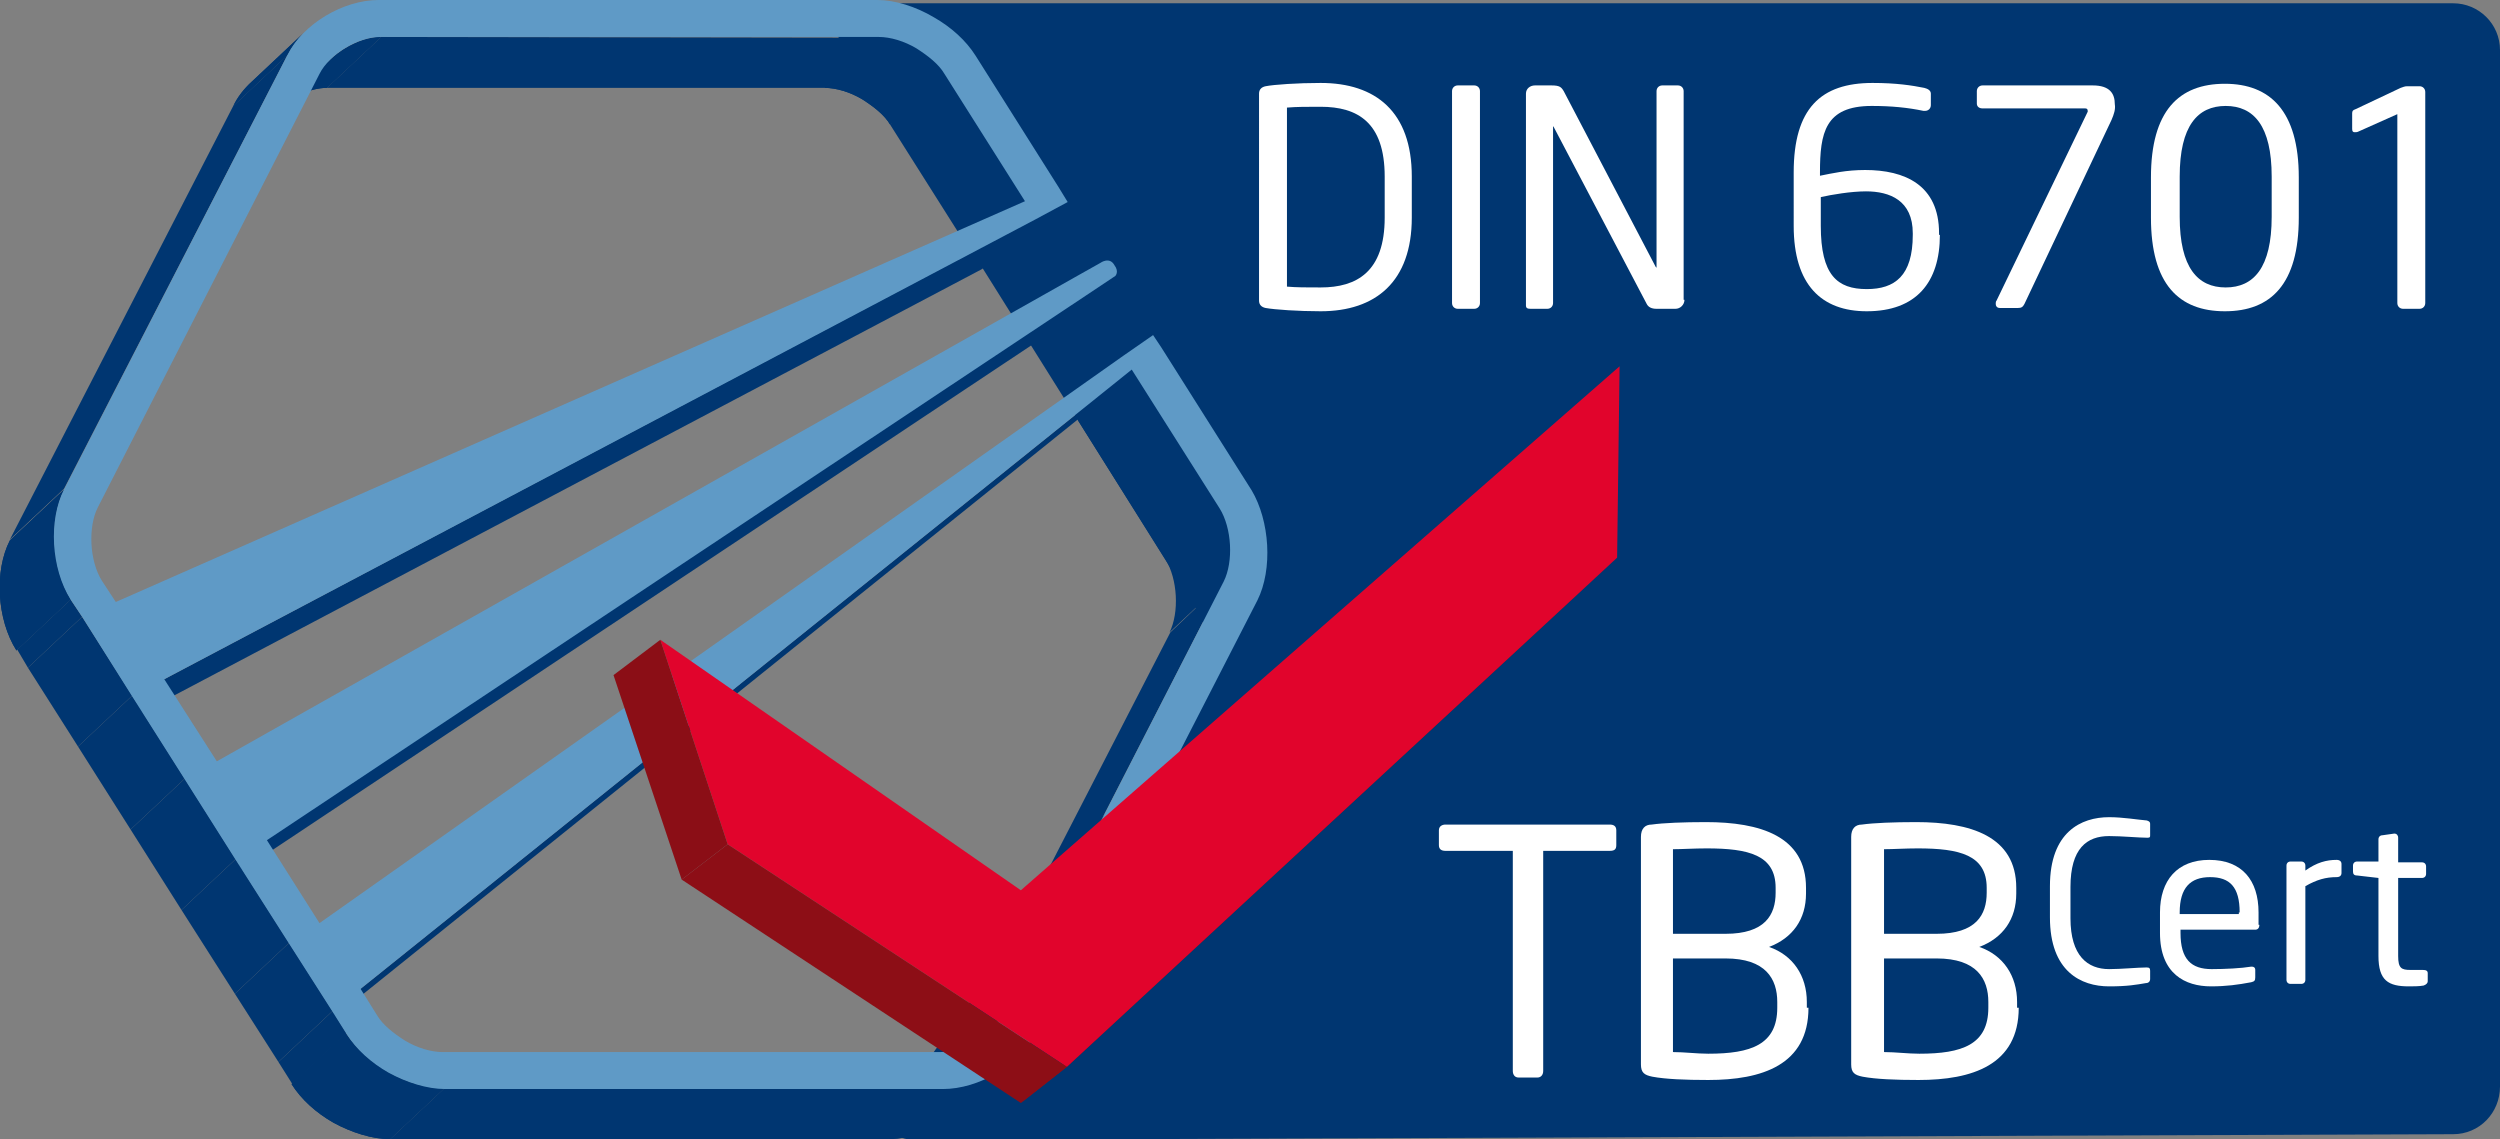
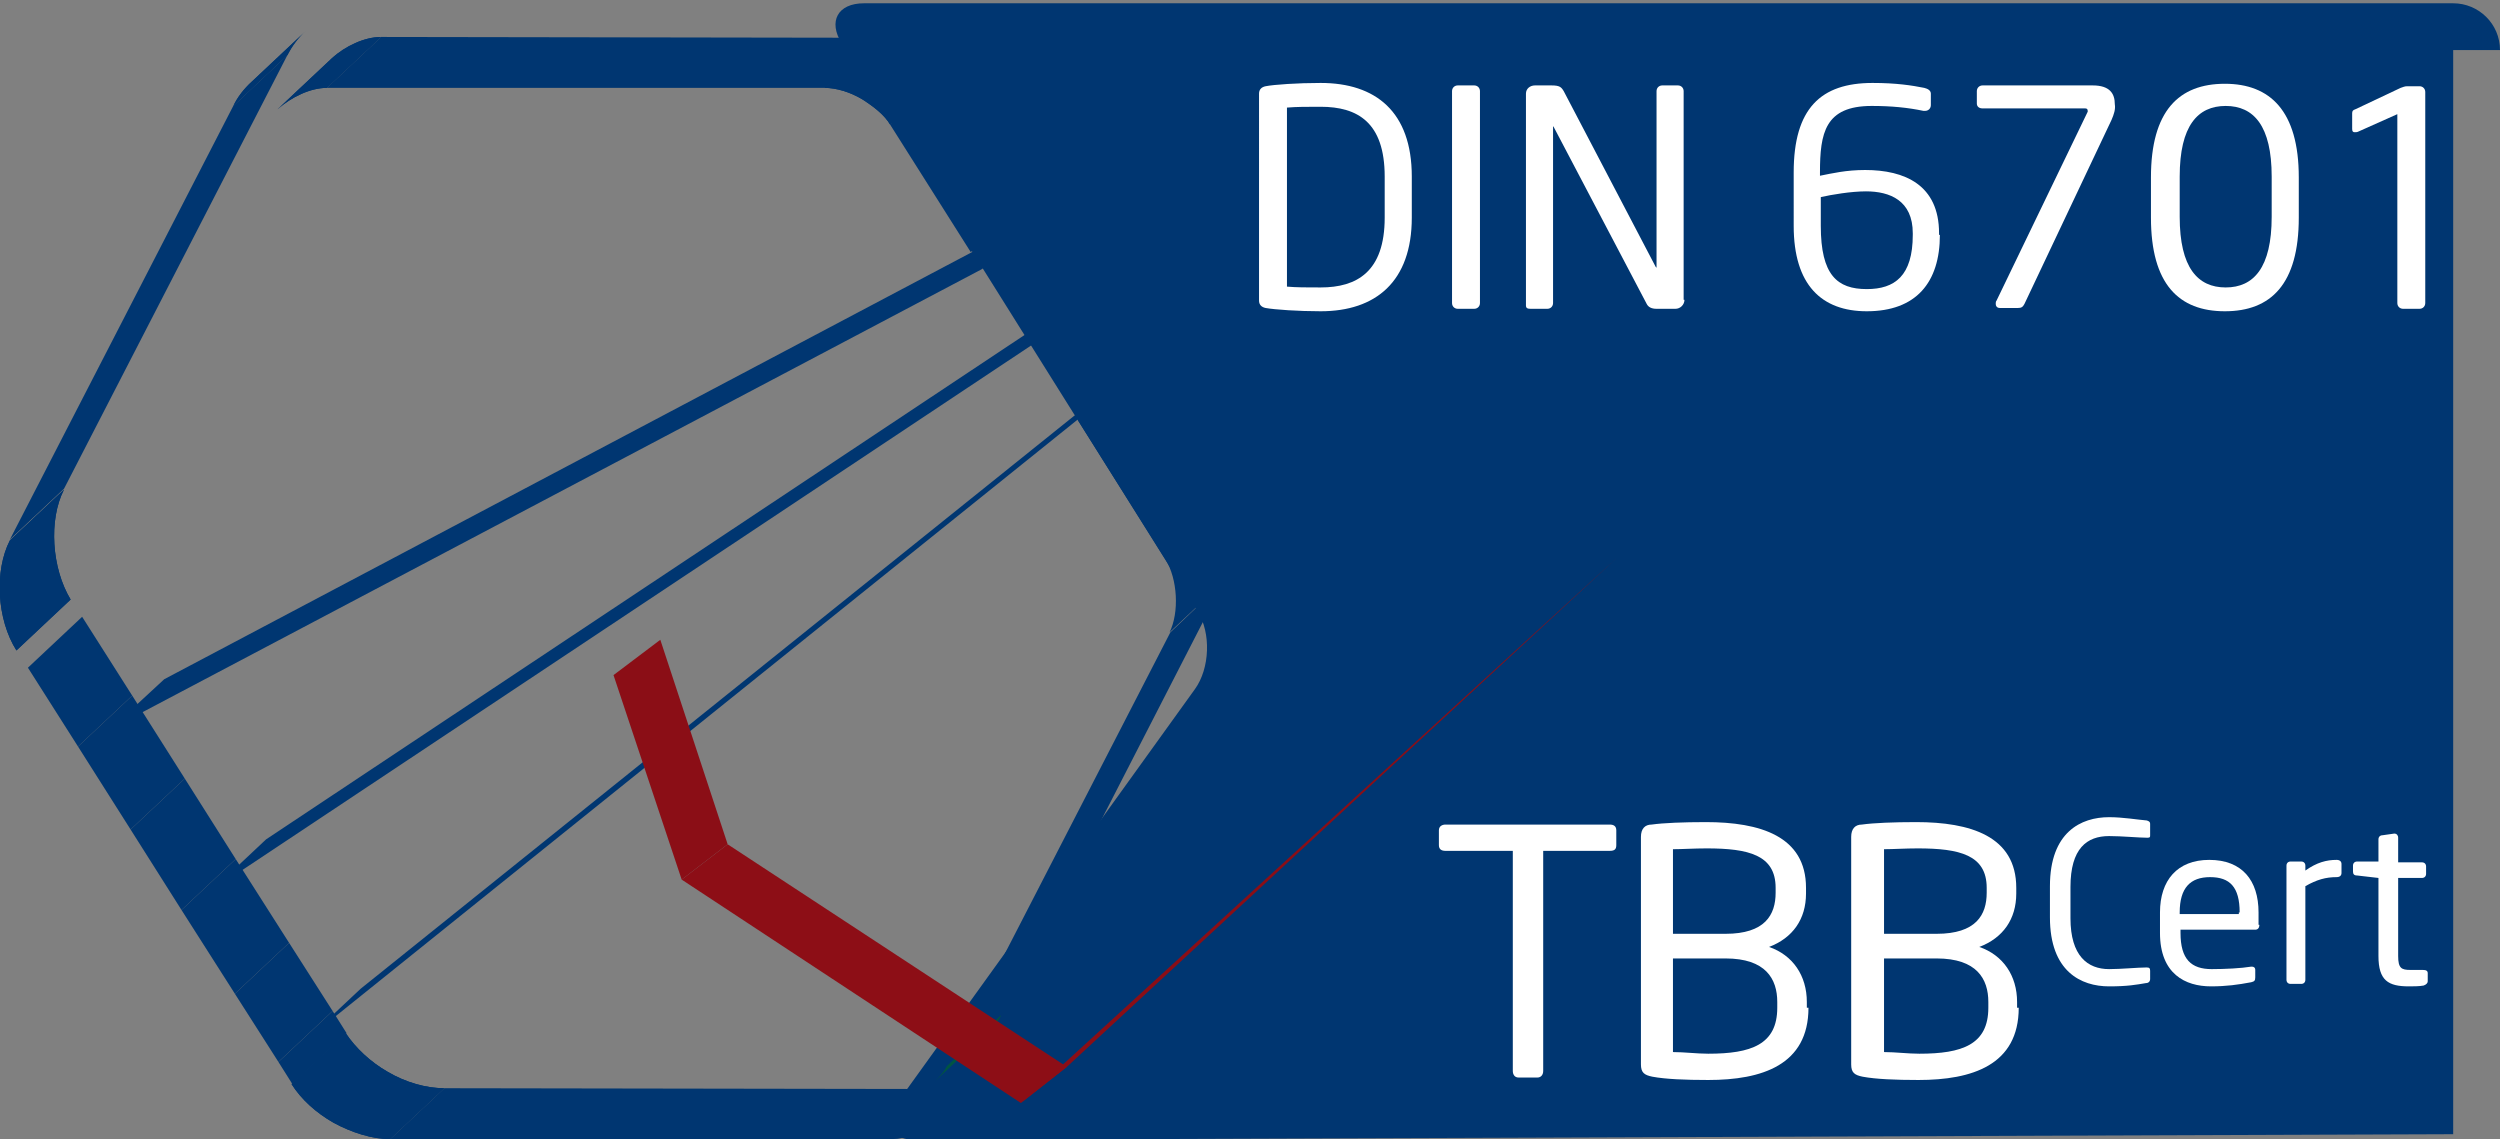
<svg xmlns="http://www.w3.org/2000/svg" xmlns:xlink="http://www.w3.org/1999/xlink" version="1.1" id="Ebene_1" x="0px" y="0px" viewBox="0 0 304.4 138.7" style="enable-background:new 0 0 304.4 138.7;" xml:space="preserve">
  <rect x="0" y="0" width="304.4" height="138.7" fill="#808080" stroke="none" />
  <style type="text/css">
	.st0{fill:#003671;}
	.st1{enable-background:new    ;}
	.st2{clip-path:url(#SVGID_00000137846721029939083400000005798604856922339262_);enable-background:new    ;}
	.st3{clip-path:url(#SVGID_00000098907183751886041760000003975686445693948579_);enable-background:new    ;}
	.st4{clip-path:url(#SVGID_00000181793362079792145970000006969767771606897832_);enable-background:new    ;}
	.st5{clip-path:url(#SVGID_00000132045922329001152420000017449402492423931782_);enable-background:new    ;}
	.st6{clip-path:url(#SVGID_00000146458228396418054770000015654386627994204810_);enable-background:new    ;}
	.st7{fill:#005542;}
	.st8{clip-path:url(#SVGID_00000165198842296439043670000004852304618275682193_);enable-background:new    ;}
	.st9{clip-path:url(#SVGID_00000105427603856485951600000017996934426414305420_);enable-background:new    ;}
	.st10{clip-path:url(#SVGID_00000034787309899120638940000007819339625025906052_);enable-background:new    ;}
	.st11{fill:#5F9AC6;}
	.st12{fill:#8B0E16;}
	.st13{fill:#E1042C;}
	.st14{fill:#8D0E16;}
	.st15{fill:#FFFFFF;}
</style>
  <g>
    <g>
-       <path class="st0" d="M304.4,6.1c0-3.2-2.6-5.7-5.7-5.7H105.2c-3.2,0-4.4,2.2-2.7,4.9l43.3,69.1c1.7,2.7,1.5,7-0.3,9.5l-36.2,50.3    c-1.8,2.6-0.8,4.7,2.4,4.6l187-0.7c3.2,0,5.7-2.6,5.7-5.8V6.1z" />
+       <path class="st0" d="M304.4,6.1c0-3.2-2.6-5.7-5.7-5.7H105.2c-3.2,0-4.4,2.2-2.7,4.9l43.3,69.1c1.7,2.7,1.5,7-0.3,9.5l-36.2,50.3    c-1.8,2.6-0.8,4.7,2.4,4.6l187-0.7V6.1z" />
    </g>
    <g>
      <g class="st1">
        <g class="st1">
          <defs>
            <path id="SVGID_1_" class="st1" d="M115,9l-6.6,6.2c-0.7-1.2-2-2.2-3.4-3.1c-1.5-0.9-3.2-1.4-4.6-1.4l6.6-6.2       c1.4,0,3.1,0.6,4.6,1.4C113,6.8,114.3,7.9,115,9z" />
          </defs>
          <use xlink:href="#SVGID_1_" style="overflow:visible;fill:#003671;" />
          <clipPath id="SVGID_00000183938344771522764690000001526595201618602931_">
            <use xlink:href="#SVGID_1_" style="overflow:visible;" />
          </clipPath>
          <g style="clip-path:url(#SVGID_00000183938344771522764690000001526595201618602931_);enable-background:new    ;">
            <path class="st0" d="M115,9l-6.6,6.2c-0.7-1.2-2-2.2-3.4-3.1c-1.5-0.9-3.2-1.4-4.6-1.4l6.6-6.2c1.4,0,3.1,0.6,4.6,1.4       C113,6.8,114.3,7.9,115,9" />
          </g>
        </g>
        <g>
          <polygon class="st0" points="124.8,24.5 118.2,30.7 108.4,15.2 115,9     " />
        </g>
        <g>
          <polygon class="st0" points="130,24.5 123.4,30.7 119.5,32.8 126.1,26.6     " />
        </g>
        <g>
          <polygon class="st0" points="135.7,33.5 129.1,39.7 125.5,42.1 132.1,35.9     " />
        </g>
        <g>
          <polygon class="st0" points="148.5,61.9 141.9,68.1 131.2,51.1 137.8,45     " />
        </g>
        <g class="st1">
          <defs>
            <path id="SVGID_00000009592285989543198670000011175007761502432677_" class="st1" d="M149,70.8l-6.6,6.2       c1.2-2.4,1-6.5-0.5-8.9l6.6-6.2C150,64.3,150.3,68.4,149,70.8z" />
          </defs>
          <clipPath id="SVGID_00000099631183236385178660000018316487990288967318_">
            <use xlink:href="#SVGID_00000009592285989543198670000011175007761502432677_" style="overflow:visible;" />
          </clipPath>
          <g style="clip-path:url(#SVGID_00000099631183236385178660000018316487990288967318_);enable-background:new    ;">
            <path class="st0" d="M149,70.8l-6.6,6.2c1.2-2.4,1-6.5-0.5-8.9l6.6-6.2C150,64.3,150.3,68.4,149,70.8" />
          </g>
        </g>
        <g>
          <polygon class="st0" points="107.1,4.6 100.5,10.7 39.8,10.7 46.4,4.5     " />
        </g>
        <g class="st1">
          <defs>
            <path id="SVGID_00000108285474300246830570000013033702777824073639_" class="st1" d="M33.8,13.3l6.6-6.2c1.6-1.5,4-2.6,6-2.6       l-6.6,6.2C37.8,10.7,35.5,11.8,33.8,13.3z" />
          </defs>
          <use xlink:href="#SVGID_00000108285474300246830570000013033702777824073639_" style="overflow:visible;fill:#003671;" />
          <clipPath id="SVGID_00000165216510496383919170000002968004168569187471_">
            <use xlink:href="#SVGID_00000108285474300246830570000013033702777824073639_" style="overflow:visible;" />
          </clipPath>
          <g style="clip-path:url(#SVGID_00000165216510496383919170000002968004168569187471_);enable-background:new    ;">
            <path class="st0" d="M46.4,4.5l-6.6,6.2c-2,0-4.3,1.1-6,2.6l6.6-6.2C42.1,5.6,44.4,4.5,46.4,4.5" />
          </g>
        </g>
        <g class="st1">
          <defs>
            <path id="SVGID_00000144307840209512697850000016401854910859019152_" class="st1" d="M30.7,9.9l6.6-6.2c-1,0.9-1.7,1.9-2.3,3       l-6.6,6.2C28.9,11.8,29.7,10.8,30.7,9.9z" />
          </defs>
          <use xlink:href="#SVGID_00000144307840209512697850000016401854910859019152_" style="overflow:visible;fill:#003671;" />
          <clipPath id="SVGID_00000016788369158487744960000013242777306575962537_">
            <use xlink:href="#SVGID_00000144307840209512697850000016401854910859019152_" style="overflow:visible;" />
          </clipPath>
          <g style="clip-path:url(#SVGID_00000016788369158487744960000013242777306575962537_);enable-background:new    ;">
            <path class="st0" d="M35,6.7l-6.6,6.2c0.6-1.1,1.3-2.1,2.3-3l6.6-6.2C36.3,4.6,35.5,5.6,35,6.7" />
          </g>
        </g>
        <g>
          <polygon class="st0" points="121.9,123.6 115.3,129.8 142.5,77 149,70.8     " />
        </g>
        <g class="st1">
          <defs>
            <path id="SVGID_00000166667335399389415710000012006071930431199109_" class="st1" d="M120.5,125.4l-6.6,6.2       c0.6-0.6,1.1-1.2,1.4-1.8l6.6-6.2C121.6,124.3,121.1,124.9,120.5,125.4z" />
          </defs>
          <clipPath id="SVGID_00000062168128013504902470000012928444481864937147_">
            <use xlink:href="#SVGID_00000166667335399389415710000012006071930431199109_" style="overflow:visible;" />
          </clipPath>
          <g style="clip-path:url(#SVGID_00000062168128013504902470000012928444481864937147_);enable-background:new    ;">
            <path class="st7" d="M120.5,125.4l-6.6,6.2c0.6-0.6,1.1-1.2,1.4-1.8l6.6-6.2C121.6,124.3,121.1,124.9,120.5,125.4" />
          </g>
        </g>
        <g class="st1">
          <defs>
            <path id="SVGID_00000154405022484858097350000016081787239836675481_" class="st1" d="M123.6,128.8l-6.6,6.2       c-2.4,2.2-5.8,3.7-8.9,3.7l6.6-6.2C117.9,132.6,121.3,131.1,123.6,128.8z" />
          </defs>
          <use xlink:href="#SVGID_00000154405022484858097350000016081787239836675481_" style="overflow:visible;fill:#003671;" />
          <clipPath id="SVGID_00000178171097196934001340000007971976858886124959_">
            <use xlink:href="#SVGID_00000154405022484858097350000016081787239836675481_" style="overflow:visible;" />
          </clipPath>
          <g style="clip-path:url(#SVGID_00000178171097196934001340000007971976858886124959_);enable-background:new    ;">
            <path class="st0" d="M123.6,128.8l-6.6,6.2c-2.4,2.2-5.8,3.7-8.9,3.7l6.6-6.2C117.9,132.6,121.3,131.1,123.6,128.8" />
          </g>
        </g>
        <g>
          <polygon class="st0" points="7.8,59.5 1.2,65.7 28.4,12.9 35,6.7     " />
        </g>
        <g>
          <polygon class="st0" points="126.1,26.6 119.5,32.8 13.4,88.8 20,82.7     " />
        </g>
        <g class="st1">
          <defs>
            <path id="SVGID_00000032645908414907341320000017863229368339590577_" class="st1" d="M8.6,73l-6.6,6.2       c-2.4-3.8-2.7-9.7-0.8-13.4l6.6-6.2C5.9,63.3,6.3,69.2,8.6,73z" />
          </defs>
          <use xlink:href="#SVGID_00000032645908414907341320000017863229368339590577_" style="overflow:visible;fill:#003671;" />
          <clipPath id="SVGID_00000114761468822425880700000015005425320308859294_">
            <use xlink:href="#SVGID_00000032645908414907341320000017863229368339590577_" style="overflow:visible;" />
          </clipPath>
          <g style="clip-path:url(#SVGID_00000114761468822425880700000015005425320308859294_);enable-background:new    ;">
            <path class="st0" d="M8.6,73l-6.6,6.2c-2.4-3.8-2.7-9.7-0.8-13.4l6.6-6.2C5.9,63.3,6.3,69.2,8.6,73" />
          </g>
        </g>
        <g>
-           <polygon class="st0" points="10,75.1 3.4,81.3 2.1,79.1 8.6,73     " />
-         </g>
+           </g>
        <g>
          <polygon class="st0" points="16.1,84.7 9.5,90.9 3.4,81.3 10,75.1     " />
        </g>
        <g>
          <polygon class="st0" points="132.1,35.9 125.5,42.1 25.8,108.4 32.4,102.2     " />
        </g>
        <g>
          <polygon class="st0" points="22.5,94.8 15.9,101 9.5,90.9 16.1,84.7     " />
        </g>
        <g>
          <polygon class="st0" points="137.8,45 131.2,51.1 37.3,126.6 43.9,120.4     " />
        </g>
        <g>
          <polygon class="st0" points="28.7,104.6 22.1,110.8 15.9,101 22.5,94.8     " />
        </g>
        <g>
          <polygon class="st0" points="114.8,132.6 108.2,138.7 47.5,138.7 54.1,132.5     " />
        </g>
        <g>
          <polygon class="st0" points="35.2,114.8 28.6,121 22.1,110.8 28.7,104.6     " />
        </g>
        <g>
          <polygon class="st0" points="40.5,123.1 33.9,129.3 28.6,121 35.2,114.8     " />
        </g>
        <g>
          <polygon class="st0" points="42.2,125.8 35.6,132 33.9,129.3 40.5,123.1     " />
        </g>
        <g class="st1">
          <defs>
            <path id="SVGID_00000111156675004054923680000015611995806263091109_" class="st1" d="M54.1,132.5l-6.6,6.2       c-2.2,0-4.7-0.8-6.9-2c-2.1-1.2-3.9-2.8-5.1-4.7l6.6-6.2c1.2,1.8,3,3.5,5.1,4.7C49.4,131.8,51.9,132.5,54.1,132.5z" />
          </defs>
          <use xlink:href="#SVGID_00000111156675004054923680000015611995806263091109_" style="overflow:visible;fill:#003671;" />
          <clipPath id="SVGID_00000062902029776897815120000017675667566088128660_">
            <use xlink:href="#SVGID_00000111156675004054923680000015611995806263091109_" style="overflow:visible;" />
          </clipPath>
          <g style="clip-path:url(#SVGID_00000062902029776897815120000017675667566088128660_);enable-background:new    ;">
            <path class="st0" d="M54.1,132.5l-6.6,6.2c-2.2,0-4.7-0.8-6.9-2c-2.1-1.2-3.9-2.8-5.1-4.7l6.6-6.2c1.2,1.8,3,3.5,5.1,4.7       C49.4,131.8,51.9,132.5,54.1,132.5" />
          </g>
        </g>
        <g>
-           <path class="st11" d="M153.1,73.1l-27.1,52.8c-1.9,3.8-6.8,6.7-11.2,6.7l-60.6,0c-2.2,0-4.7-0.8-6.9-2c-2.1-1.2-3.9-2.8-5.1-4.7      l-1.7-2.7l-5.3-8.3l-6.5-10.2l-6.2-9.8l-6.4-10.1L10,75.1L8.6,73c-2.4-3.8-2.7-9.7-0.8-13.4L35,6.7C36.9,2.9,41.8,0,46.1,0      l60.7,0c2.2,0,4.7,0.8,6.9,2.1c2.1,1.2,3.9,2.8,5.1,4.7l10.1,16l1.1,1.8l-3.9,2.1L20,82.7l6.4,10l104.4-58.9l3.2-1.8      c0,0,1.1-0.8,1.7,0.3c0.6,0.8,0.1,1.3,0.1,1.3c-1.2,0.8-2.4,1.6-3.6,2.4l-99.7,66.3l6.4,10.1l97.9-69.1l3.6-2.5l1,1.5l11,17.4      C154.6,63.4,155,69.3,153.1,73.1z M14.1,73.3l110.7-48.8L115,9c-0.7-1.2-2-2.2-3.4-3.1c-1.5-0.9-3.2-1.4-4.6-1.4l-60.7,0      c-2.7,0-6.2,2.1-7.4,4.5L11.9,61.8c-1.2,2.4-1,6.5,0.5,8.9L14.1,73.3 M114.5,128.1c2.7,0,6.2-2.1,7.4-4.4L149,70.8      c1.2-2.4,1-6.5-0.5-8.9L137.8,45l-93.9,75.4l2,3.2c0.7,1.2,2,2.2,3.4,3.1c1.5,0.9,3.2,1.4,4.6,1.4L114.5,128.1" />
-         </g>
+           </g>
      </g>
    </g>
    <g>
      <g class="st1">
        <g>
          <polygon class="st12" points="196.9,67.9 196.9,67.9 124.3,134.3 129.9,129.9     " />
        </g>
        <g>
-           <polygon class="st13" points="197.2,44.6 196.9,67.9 129.9,129.9 88.6,102.8 80.4,77.9 124.3,108.4     " />
-         </g>
+           </g>
        <g>
          <polygon class="st14" points="129.9,129.9 124.3,134.3 83,107.1 88.6,102.8     " />
        </g>
        <g>
          <polygon class="st12" points="88.6,102.8 83,107.1 74.7,82.2 80.4,77.9     " />
        </g>
      </g>
    </g>
    <g>
      <path class="st15" d="M171.9,26.5c0,7.8-4.4,11.4-11.1,11.4c-2.7,0-5.6-0.2-6.7-0.4c-0.5-0.1-0.8-0.4-0.8-0.9V11.4    c0-0.5,0.3-0.8,0.8-0.9c1-0.2,3.9-0.4,6.7-0.4c6.7,0,11.1,3.5,11.1,11.4V26.5z M168.6,21.5c0-6.6-3.3-8.5-7.8-8.5    c-1.7,0-2.9,0-4.1,0.1v21.8c1.2,0.1,2.3,0.1,4.1,0.1c4.4,0,7.8-1.9,7.8-8.5V21.5z" />
      <path class="st15" d="M180.2,36.9c0,0.4-0.3,0.7-0.7,0.7h-2c-0.4,0-0.7-0.3-0.7-0.7V11.1c0-0.4,0.3-0.7,0.7-0.7h2    c0.4,0,0.7,0.3,0.7,0.7V36.9z" />
      <path class="st15" d="M205.1,36.5c0,0.6-0.5,1.1-1.1,1.1h-2.3c-0.6,0-1-0.2-1.2-0.6l-11.3-21.5c0-0.1-0.1-0.1-0.1-0.1    c0,0,0,0,0,0.1v21.4c0,0.4-0.3,0.7-0.7,0.7h-1.9c-0.4,0-0.7,0-0.7-0.4V11.4c0-0.6,0.5-1,1.1-1h2c1,0,1.2,0.2,1.5,0.7l11.2,21.4    l0.1,0.1c0,0,0,0,0-0.1V11.1c0-0.4,0.3-0.7,0.7-0.7h1.9c0.4,0,0.7,0.3,0.7,0.7V36.5z" />
      <path class="st15" d="M236.2,28.6c0,5.8-2.9,9.3-8.9,9.3c-5.5,0-8.9-3.2-8.9-10.4V21c0-7.8,3.3-10.9,9.6-10.9    c2.9,0,4.8,0.3,6.3,0.6c0.4,0.1,0.8,0.3,0.8,0.7v1.4c0,0.4-0.3,0.7-0.7,0.7c-0.1,0-0.1,0-0.2,0c-1.9-0.4-3.9-0.6-6.3-0.6    c-5.7,0-6.3,3.3-6.3,8.1v0.4c1.5-0.3,3.2-0.7,5.5-0.7c4.8,0,9,1.8,9,7.7V28.6z M232.9,28.4c0-4-2.8-5.1-5.7-5.1    c-1.8,0-4.2,0.4-5.5,0.7v3.5c0,6,2,7.7,5.6,7.7c3.4,0,5.6-1.6,5.6-6.6V28.4z" />
      <path class="st15" d="M257.1,14.6L246.5,37c-0.2,0.4-0.4,0.5-0.8,0.5h-2.2c-0.4,0-0.5-0.3-0.5-0.5c0-0.1,0-0.3,0.1-0.4l11.1-23    c0,0,0-0.1,0-0.1c0-0.2-0.1-0.3-0.3-0.3h-12.5c-0.4,0-0.7-0.2-0.7-0.6v-1.5c0-0.4,0.3-0.7,0.7-0.7h13.4c2.1,0,2.7,1,2.7,2.3    C257.6,13.3,257.4,13.9,257.1,14.6z" />
      <path class="st15" d="M279.9,26.5c0,8.1-3.4,11.4-9,11.4c-5.6,0-9-3.3-9-11.4v-4.9c0-8.1,3.4-11.4,9-11.4c5.5,0,9,3.3,9,11.4V26.5    z M276.6,21.5c0-6.2-2.2-8.6-5.6-8.6c-3.4,0-5.6,2.4-5.6,8.6v4.9c0,6.2,2.2,8.6,5.6,8.6c3.4,0,5.6-2.4,5.6-8.6V21.5z" />
      <path class="st15" d="M295.3,36.9c0,0.4-0.3,0.7-0.7,0.7h-2c-0.4,0-0.7-0.3-0.7-0.7v-23l-4.7,2.1c-0.2,0.1-0.3,0.1-0.5,0.1    c-0.2,0-0.3-0.1-0.3-0.4v-1.9c0-0.3,0.1-0.4,0.4-0.5l5.5-2.6c0.3-0.1,0.5-0.2,0.8-0.2h1.5c0.4,0,0.7,0.3,0.7,0.7V36.9z" />
    </g>
    <g>
      <path class="st15" d="M196.8,102.9c0,0.5-0.2,0.7-0.8,0.7h-8.1v26.8c0,0.5-0.3,0.8-0.7,0.8h-2.3c-0.5,0-0.7-0.4-0.7-0.8v-26.8H176    c-0.5,0-0.8-0.2-0.8-0.7v-1.8c0-0.5,0.4-0.7,0.8-0.7h20c0.5,0,0.8,0.2,0.8,0.7V102.9z" />
      <path class="st15" d="M220.2,122.7c0,7-5.7,8.8-12.2,8.8c-2.8,0-5.2-0.1-6.8-0.4c-1-0.2-1.4-0.5-1.4-1.5v-27.7    c0-1,0.5-1.5,1.3-1.5c1.4-0.2,3.9-0.3,6.6-0.3c6.6,0,12.2,1.7,12.2,8v0.7c0,3.1-1.6,5.4-4.5,6.5c2.9,1,4.6,3.5,4.6,6.7V122.7z     M216.2,108.1c0-4-3.3-4.8-8.4-4.8c-1.5,0-3,0.1-4.1,0.1v10.3h6.4c4.8,0,6.1-2.3,6.1-5V108.1z M216.4,122c0-2.8-1.4-5.3-6.3-5.3    h-6.4v11.4c1.4,0,2.9,0.2,4.3,0.2c5.2,0,8.4-1.1,8.4-5.6V122z" />
      <path class="st15" d="M245.8,122.7c0,7-5.7,8.8-12.2,8.8c-2.8,0-5.2-0.1-6.8-0.4c-1-0.2-1.4-0.5-1.4-1.5v-27.7    c0-1,0.5-1.5,1.3-1.5c1.4-0.2,3.9-0.3,6.6-0.3c6.6,0,12.2,1.7,12.2,8v0.7c0,3.1-1.6,5.4-4.5,6.5c2.9,1,4.6,3.5,4.6,6.7V122.7z     M241.9,108.1c0-4-3.3-4.8-8.4-4.8c-1.5,0-3,0.1-4.1,0.1v10.3h6.4c4.8,0,6.1-2.3,6.1-5V108.1z M242.1,122c0-2.8-1.4-5.3-6.3-5.3    h-6.4v11.4c1.4,0,2.9,0.2,4.3,0.2c5.2,0,8.4-1.1,8.4-5.6V122z" />
      <path class="st15" d="M261.8,119.2c0,0.3-0.2,0.5-0.5,0.5c-1.2,0.2-2.2,0.4-4.5,0.4c-3.4,0-7.2-1.8-7.2-8.4v-3.8    c0-6.6,3.8-8.4,7.2-8.4c1.7,0,3.4,0.3,4.6,0.4c0.3,0.1,0.4,0.2,0.4,0.4v1.4c0,0.2,0,0.3-0.3,0.3h-0.1c-1,0-3-0.2-4.6-0.2    c-2.7,0-4.7,1.5-4.7,6.2v3.8c0,4.6,2.1,6.2,4.7,6.2c1.5,0,3.5-0.2,4.5-0.2h0.1c0.3,0,0.4,0.1,0.4,0.4V119.2z" />
      <path class="st15" d="M275.1,112.6c0,0.4-0.2,0.6-0.5,0.6h-9.1v0.4c0,3.2,1.3,4.4,3.8,4.4c1.6,0,3.6-0.1,4.8-0.3h0.1    c0.2,0,0.4,0.1,0.4,0.4v0.9c0,0.4-0.1,0.5-0.5,0.6c-1.6,0.3-3,0.5-4.9,0.5c-3.1,0-6.2-1.5-6.2-6.5v-2.5c0-3.9,2.1-6.4,6-6.4    c4,0,6,2.5,6,6.4V112.6z M272.7,111.1c0-3.1-1.2-4.3-3.6-4.3c-2.4,0-3.7,1.3-3.7,4.3v0.2h7.2V111.1z" />
      <path class="st15" d="M285.1,106.3c0,0.3-0.2,0.5-0.6,0.5c-1.3,0-2.4,0.3-3.8,1.1v11.4c0,0.3-0.2,0.5-0.5,0.5h-1.3    c-0.3,0-0.5-0.2-0.5-0.5v-13.9c0-0.3,0.2-0.5,0.5-0.5h1.3c0.3,0,0.5,0.2,0.5,0.5v0.6c1.4-1,2.6-1.3,3.8-1.3c0.4,0,0.6,0.2,0.6,0.5    V106.3z" />
      <path class="st15" d="M295.6,119.5c0,0.2-0.2,0.4-0.5,0.5c-0.5,0.1-1.3,0.1-1.8,0.1c-2.5,0-3.7-0.7-3.7-3.7v-9.5l-2.6-0.3    c-0.4,0-0.5-0.2-0.5-0.5v-0.7c0-0.3,0.2-0.5,0.5-0.5h2.6v-2.7c0-0.3,0.2-0.5,0.5-0.5l1.4-0.2h0.1c0.2,0,0.4,0.2,0.4,0.5v3h2.9    c0.3,0,0.5,0.2,0.5,0.5v0.9c0,0.3-0.2,0.5-0.5,0.5h-2.9v9.5c0,1.5,0.4,1.7,1.5,1.7h1.5c0.4,0,0.6,0.1,0.6,0.4V119.5z" />
    </g>
  </g>
</svg>